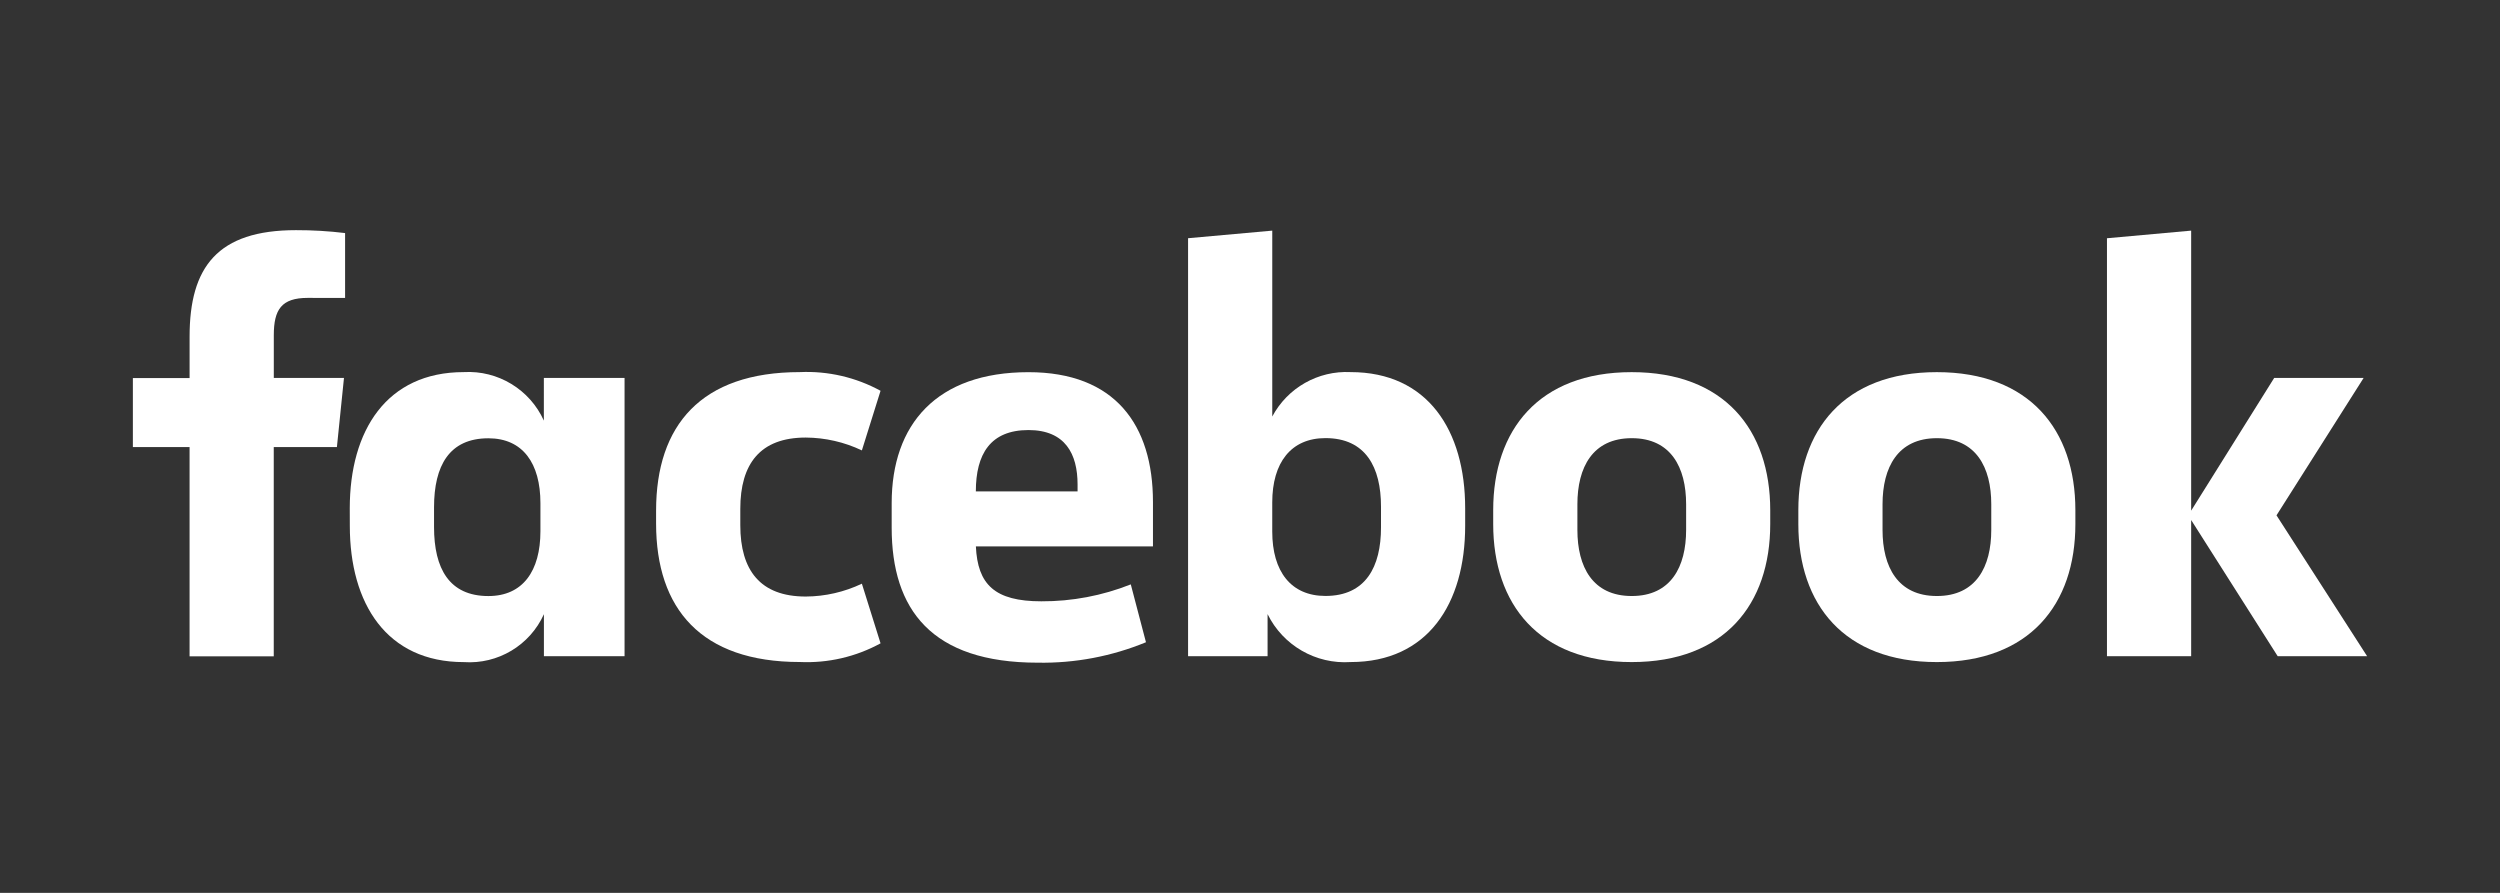
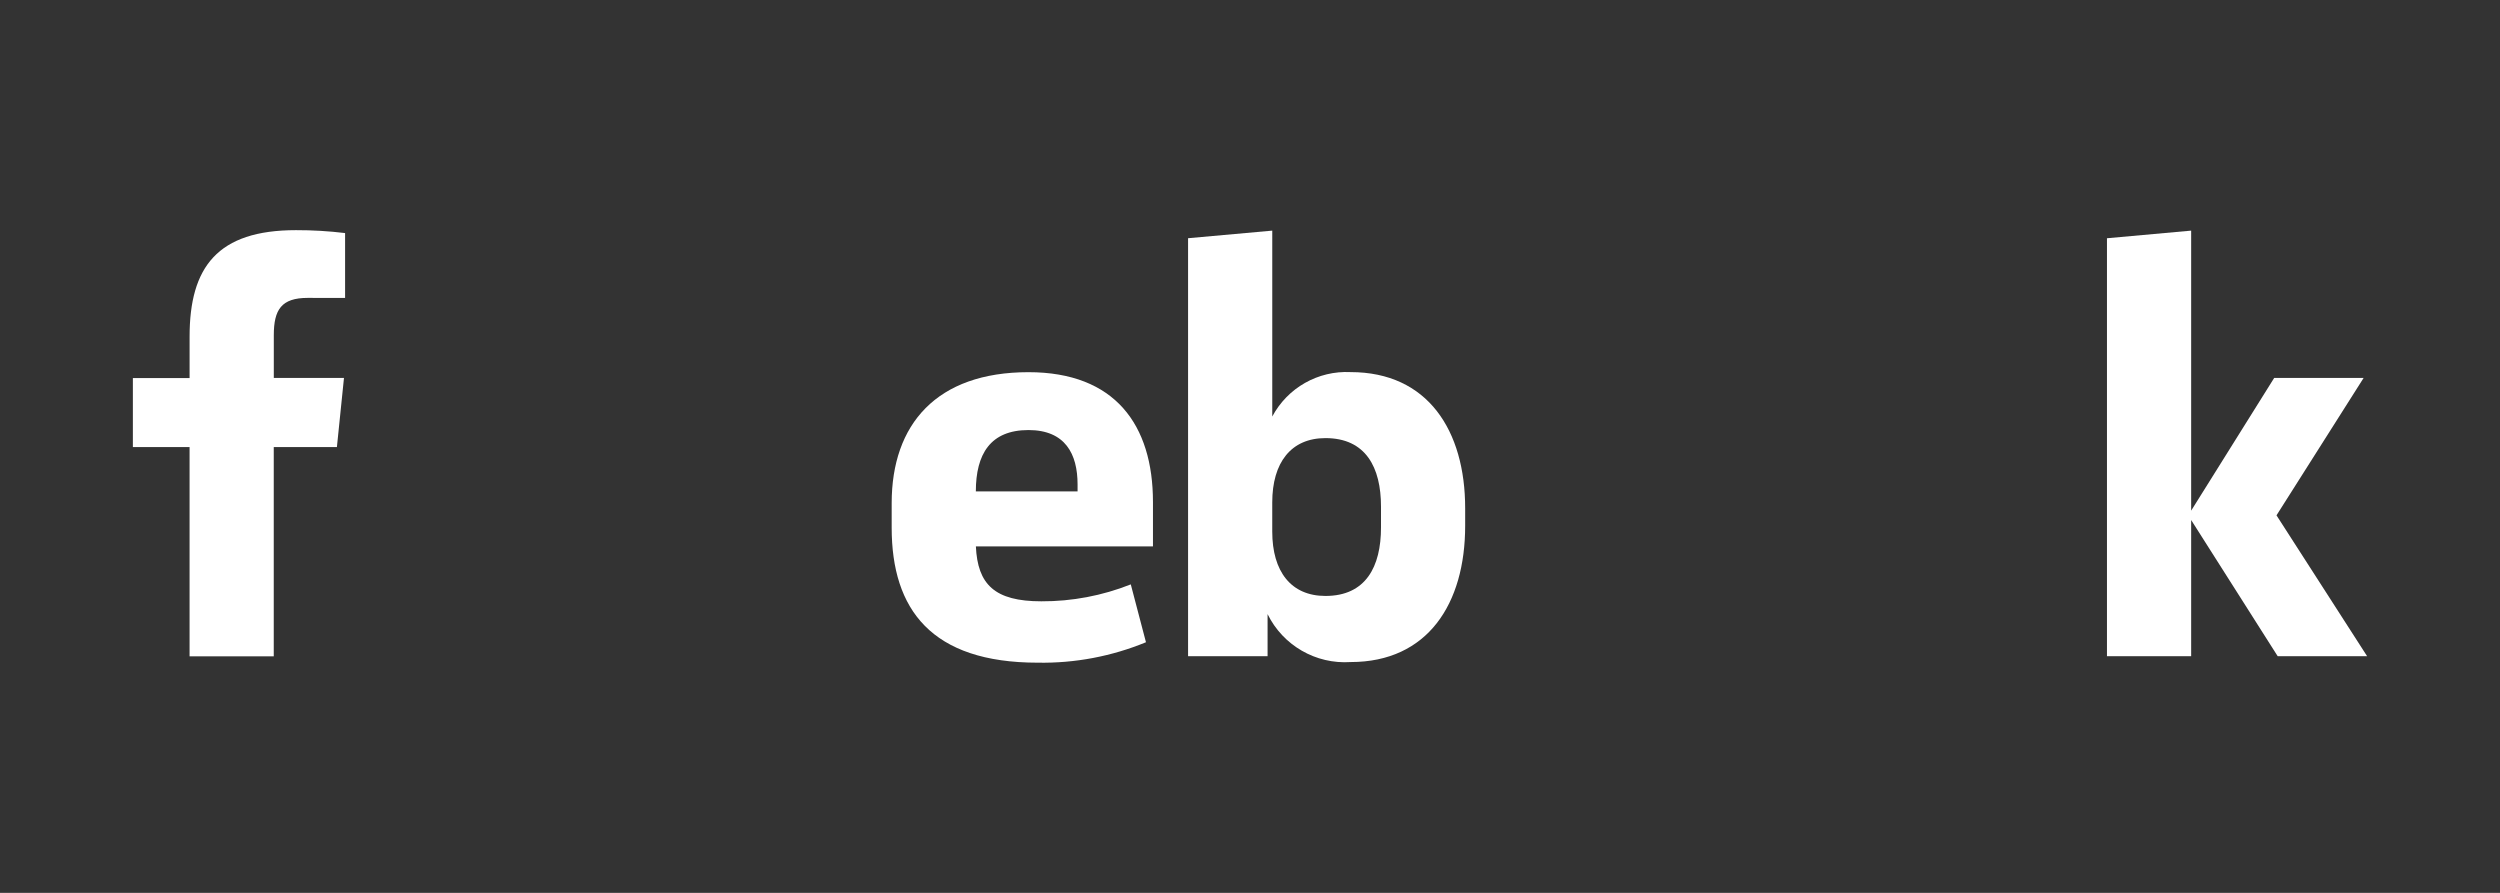
<svg xmlns="http://www.w3.org/2000/svg" id="Layer_1" x="0px" y="0px" viewBox="0 0 140 50" style="enable-background:new 0 0 140 50;" xml:space="preserve">
  <rect x="0" y="0" width="140" height="50" fill="#333333" stroke="none" />
  <style type="text/css"> .st0{fill:#FFFFFF;} </style>
  <g>
    <path class="st0" d="M10.617,18.845v2.325H7.441v3.864h3.175V36.755h4.714V25.034h3.537l0.396-3.871 h-3.93v-2.39c0-1.436,0.427-2.091,1.899-2.091l2.093,0.004v-3.634 c-0.912-0.111-1.831-0.165-2.75-0.163C12.185,12.888,10.617,14.95,10.617,18.845z" />
-     <path class="st0" d="M30.456,23.555c-0.789-1.746-2.572-2.826-4.485-2.717 c-4.322,0-6.384,3.272-6.384,7.628l0.003,0.985c0,4.354,2.062,7.627,6.384,7.627 c1.909,0.131,3.698-0.939,4.485-2.683v2.353h4.516V21.165h-4.519V23.555z M30.264,29.747 c0,2.225-0.983,3.632-2.914,3.632c-2.192,0-3.044-1.538-3.044-3.863v-1.108 c0-2.325,0.851-3.864,3.044-3.864c1.933,0,2.914,1.407,2.914,3.634V29.747z" />
-     <path class="st0" d="M45.123,24.503c1.087,0.007,2.16,0.252,3.142,0.72l1.046-3.339 c-1.382-0.755-2.944-1.117-4.517-1.046c-5.532,0-8.053,2.976-8.053,7.755v0.725 c0,4.776,2.522,7.755,8.053,7.755c1.573,0.071,3.135-0.29,4.517-1.046l-1.046-3.34 c-0.982,0.467-2.055,0.713-3.142,0.72c-2.554,0-3.666-1.473-3.666-3.994v-0.916 C41.456,25.976,42.568,24.503,45.123,24.503z" />
    <path class="st0" d="M57.595,20.842c-5.142,0-7.661,2.914-7.661,7.334v1.373 c0,4.584,2.227,7.561,8.184,7.561c2.076,0.036,4.137-0.354,6.056-1.145l-0.85-3.24 c-1.594,0.633-3.294,0.955-5.009,0.948c-2.621,0-3.569-0.948-3.666-3.077h9.917v-2.486 C64.565,23.789,62.439,20.842,57.595,20.842z M60.344,27.519h-5.697l-0,0.001 c0-2.096,0.817-3.437,2.947-3.437c2.062,0,2.75,1.342,2.75,3.044V27.519z" />
    <path class="st0" d="M75.634,20.838c-1.821-0.091-3.53,0.878-4.387,2.487V12.915l-4.715,0.425v23.408 h4.452v-2.357c0.863,1.754,2.699,2.814,4.649,2.684c4.325,0,6.416-3.272,6.416-7.628v-0.982 C82.051,24.111,79.956,20.838,75.634,20.838z M77.336,29.539c0,2.197-0.852,3.834-3.11,3.834 c-1.934,0-2.98-1.375-2.98-3.602v-1.637c0-2.225,1.048-3.6,2.98-3.6 c2.258,0,3.11,1.64,3.11,3.834V29.539z" />
-     <path class="st0" d="M91.374,20.84c-5.203,0-7.755,3.241-7.755,7.726v0.784 c0,4.486,2.55,7.726,7.755,7.726c5.204,0,7.759-3.24,7.759-7.726v-0.784 C99.133,24.082,96.576,20.84,91.374,20.84z M94.423,29.677c0,2.062-0.851,3.7-3.045,3.7 c-2.194,0-3.044-1.637-3.044-3.7v-1.439c0-2.062,0.851-3.7,3.044-3.7 c2.193,0,3.045,1.637,3.045,3.7V29.677z" />
-     <path class="st0" d="M108.462,20.84c-5.203,0-7.755,3.241-7.755,7.726v0.784 c0,4.486,2.55,7.726,7.755,7.726c5.204,0,7.759-3.24,7.759-7.726v-0.784 C116.221,24.082,113.664,20.84,108.462,20.84z M111.511,29.677c0,2.062-0.851,3.7-3.045,3.7 c-2.194,0-3.044-1.637-3.044-3.7v-1.439c0-2.062,0.851-3.7,3.044-3.7 c2.193,0,3.045,1.637,3.045,3.7V29.677z" />
    <polygon class="st0" points="127.484,28.859 132.363,21.165 127.354,21.165 122.705,28.597 122.705,12.915 117.99,13.342 117.99,36.748 122.705,36.748 122.705,29.121 127.551,36.748 132.559,36.748 " />
  </g>
</svg>